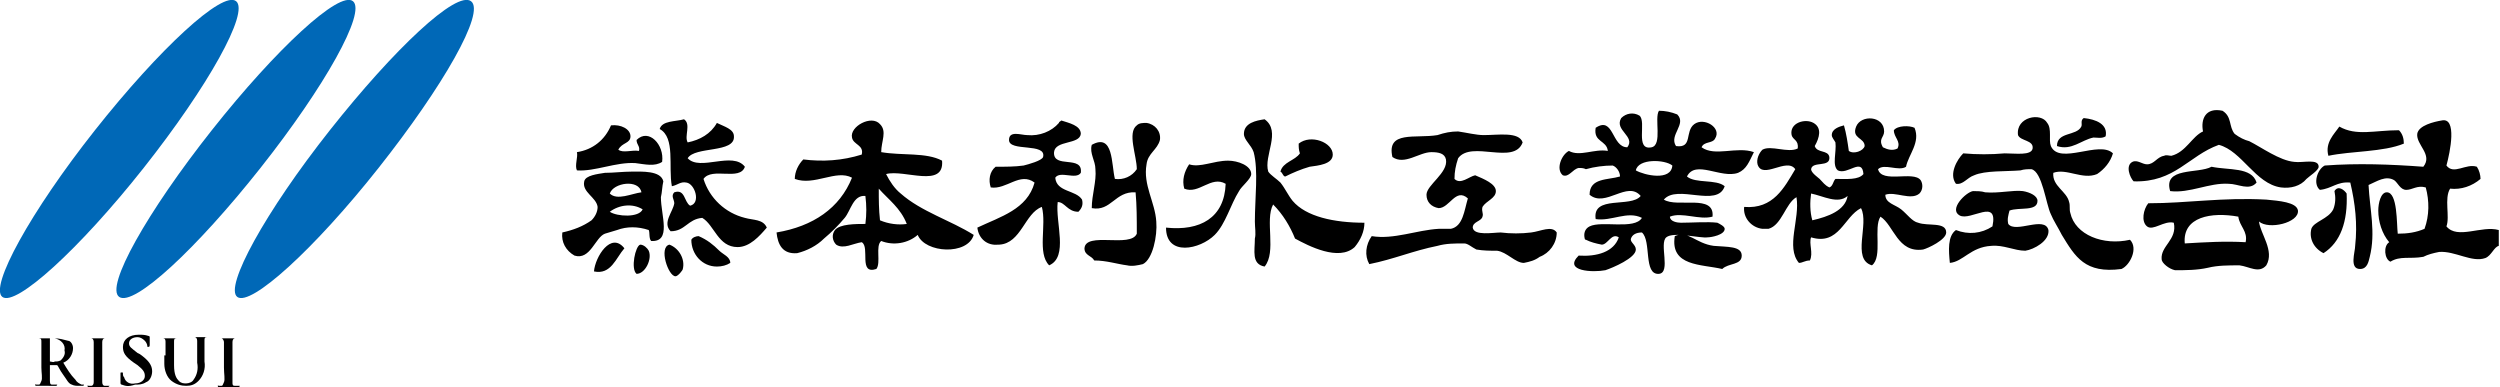
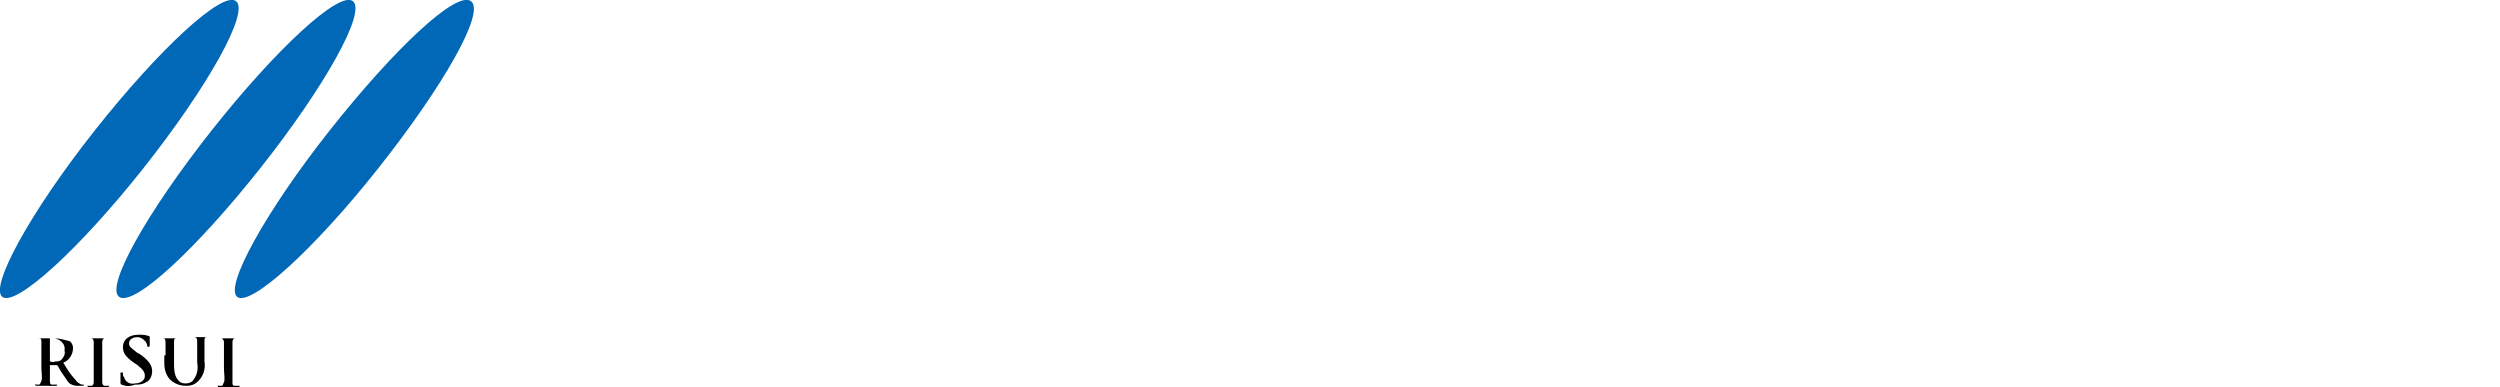
<svg xmlns="http://www.w3.org/2000/svg" version="1.1" id="レイヤー_1" x="0px" y="0px" viewBox="0 0 205.4 31.8" style="enable-background:new 0 0 205.4 31.8;" xml:space="preserve">
  <style type="text/css">
	.st0{fill:#0068B7;}
</style>
  <title>アセット 1svg</title>
  <g id="レイヤー_2_1_">
    <g id="_002">
      <path d="M3.4,29.2c0-0.4,0-0.8,0-1.1c0-0.2,0-0.3-0.2-0.3H2.9c-0.1,0-0.1,0-0.1,0s0,0,0.1,0h0.8h0.8c0.4,0,0.7,0.1,1.1,0.2    C5.8,28,6,28.3,6,28.6c0,0.5-0.3,1-0.8,1.2c0.3,0.5,0.6,1,1,1.4c0.1,0.2,0.3,0.3,0.5,0.4h0.1h0.1c0,0,0,0.1-0.1,0.1H6.5    c-0.2,0-0.4,0-0.6-0.1c-0.3-0.1-0.4-0.4-0.7-0.8S4.8,30.1,4.7,30c0,0-0.1,0-0.1,0H4.1l0,0v0.1c0,0.5,0,0.9,0,1.2s0.1,0.3,0.2,0.3    h0.3h0.1c0,0,0,0.1-0.1,0.1H3.7H3c-0.1,0-0.1,0-0.1-0.1c0-0.1,0,0,0.1,0h0.2c0.1,0,0.1-0.1,0.2-0.3s0-0.7,0-1.1L3.4,29.2z     M4.1,29.6c0,0.1,0,0.1,0,0.1c0.1,0,0.3,0.1,0.4,0c0.2,0,0.3,0,0.5-0.1c0.2-0.2,0.4-0.5,0.3-0.8c0.1-0.5-0.3-0.9-0.8-1    c0,0-0.1,0-0.1,0c-0.1,0-0.2,0-0.3,0c0,0,0,0,0,0.1L4.1,29.6z" />
      <path d="M7.7,29.2c0-0.4,0-0.8,0-1.1c0-0.2-0.1-0.3-0.2-0.3c-0.1,0-0.1,0-0.2,0c-0.1,0-0.1,0-0.1,0s0.1,0,0.1,0H8h0.7    c0.1,0,0.1,0,0.1,0s0,0-0.1,0H8.6c-0.1,0-0.2,0.1-0.2,0.3s0,0.3,0,1.1v1c0,0.5,0,1,0,1.2s0.1,0.3,0.2,0.3h0.3c0.1,0,0.1,0,0.1,0    s-0.1,0.1-0.1,0.1H8H7.3c-0.1,0-0.1,0-0.1-0.1c0-0.1,0,0,0.1,0h0.2c0.1,0,0.2-0.1,0.2-0.3s0-0.7,0-1.2L7.7,29.2z" />
      <path d="M10,31.6c-0.1,0-0.1-0.1-0.1-0.2c0-0.3,0-0.6,0-0.7s0-0.1,0.1-0.1s0.1,0,0.1,0.1c0,0.1,0,0.2,0.1,0.3    c0.1,0.4,0.5,0.6,0.9,0.5c0.5,0,0.8-0.3,0.8-0.6s-0.1-0.5-0.6-0.9l-0.3-0.2c-0.7-0.5-0.9-0.8-0.9-1.3c0-0.6,0.5-1,1.3-1    c0.3,0,0.5,0,0.8,0.1c0,0,0.1,0,0.1,0.1s0,0.2,0,0.6c0,0.1,0,0.2-0.1,0.2s-0.1,0-0.1-0.1c0-0.1-0.1-0.3-0.2-0.4    c-0.2-0.2-0.4-0.3-0.6-0.3c-0.4,0-0.7,0.2-0.7,0.5s0.2,0.4,0.7,0.8l0.2,0.1c0.7,0.5,1,0.9,1,1.4c0,0.4-0.2,0.8-0.5,0.9    c-0.3,0.2-0.6,0.2-0.9,0.2C10.5,31.8,10.3,31.7,10,31.6z" />
      <path d="M13.6,29.2c0-0.8,0-1,0-1.1s0-0.3-0.2-0.3h-0.2c-0.1,0-0.1,0-0.1,0s0,0,0.1,0H14h0.7c0.1,0,0.1,0,0.1,0s0,0-0.1,0h-0.2    c-0.2,0-0.2,0.1-0.2,0.3c0,0.4,0,0.8,0,1.1v0.8c0,0.8,0.2,1.1,0.4,1.3c0.2,0.2,0.4,0.2,0.6,0.2c0.2,0,0.5-0.1,0.6-0.3    c0.3-0.4,0.4-0.9,0.3-1.4v-0.7c0-0.4,0-0.8,0-1.1c0-0.2-0.1-0.3-0.2-0.3h-0.2c-0.1,0-0.1,0-0.1,0s0,0,0.1,0h0.7h0.7    c0.1,0,0.1,0,0.1,0s0,0-0.1,0h-0.2c-0.2,0-0.2,0.1-0.2,0.3s0,0.3,0,1.1v0.6c0.1,0.6-0.1,1.2-0.5,1.6c-0.3,0.3-0.6,0.4-1,0.4    c-0.4,0-0.8-0.1-1.2-0.4c-0.4-0.3-0.6-0.9-0.6-1.4V29.2z" />
      <path d="M18.4,29.2c0-0.8,0-1,0-1.1s-0.1-0.3-0.2-0.3c-0.1,0-0.1,0-0.2,0c0,0-0.1,0-0.1,0s0,0,0.1,0h0.8h0.7c0.1,0,0.1,0,0.1,0    s0,0-0.1,0h-0.2c-0.1,0-0.2,0.1-0.2,0.3s0,0.3,0,1.1v1c0,0.5,0,1,0,1.2s0,0.3,0.2,0.3h0.3c0.1,0,0.1,0,0.1,0s0,0.1-0.1,0.1h-0.9    H18c-0.1,0-0.1,0-0.1-0.1c0-0.1,0,0,0.1,0h0.2c0.1,0,0.1-0.1,0.2-0.3s0-0.7,0-1.2L18.4,29.2z" />
      <path class="st0" d="M31.1,13.8c-5.3,6.7-10.5,11.4-11.6,10.6s2.3-7,7.6-13.7S37.5-0.8,38.7,0.1S36.4,7.1,31.1,13.8z" />
      <path class="st0" d="M21.4,13.8C16.1,20.5,11,25.2,9.8,24.4s2.3-7,7.6-13.7S27.9-0.8,29,0.1S26.7,7.1,21.4,13.8z" />
      <path class="st0" d="M11.8,13.8C6.5,20.5,1.3,25.2,0.2,24.4s2.3-7,7.6-13.7S18.3-0.8,19.4,0.1S17.1,7.1,11.8,13.8z" />
-       <path d="M136.3,9.1c-0.4,0.6,0.3,2.8-0.6,3c-1.4,0.3-0.4-2.1-1-2.6c-0.5-0.3-1.1-0.2-1.5,0.2c-0.6,1,1.2,1.5,0.5,2.4    c-1.3,0-1.1-2.6-2.6-1.6c-0.2,1.2,0.9,1,1,1.9c-1.1-0.2-2.3,0.5-3.2,0c-0.6,0.3-1.1,1.5-0.5,2c0.5,0.2,0.8-0.5,1.3-0.6    c0.2,0,0.4,0,0.6,0.1c0.7-0.2,1.5-0.3,2.2-0.3c0.3,0.1,0.6,0.5,0.6,0.9c-1,0.3-2.5,0.1-2.5,1.5c1.3,1.1,3.1-1.2,4.2,0.1    c-0.8,1-4-0.1-3.7,1.9c1.3,0.2,2.6-0.7,3.8-0.1c-0.6,1-3.3,0.2-4.3,0.7c-0.4,0.2-0.5,0.6-0.4,1c0,0,0,0.1,0.1,0.1    c0.4,0.2,0.8,0.3,1.3,0.4c0.5,0,0.8-1,1.4-0.6c-0.4,1.2-1.8,1.6-3.3,1.5c-1.3,1.3,1.2,1.4,2.2,1.2c0.6-0.2,2.5-1,2.5-1.7    c0-0.4-0.5-0.6-0.4-0.9s0.4-0.5,0.9-0.5c0.8,0.7,0.1,3.5,1.4,3.4c1-0.1,0-2.5,0.6-3s2.8,0.1,3.4,0c0.3,0,1.4-0.2,1.4-0.7    c0-0.2-0.4-0.4-0.6-0.5c-0.8-0.1-2.1,0-3,0c-0.3,0-0.9-0.1-0.9-0.5c1-0.4,2.4,0.3,3.5,0c0.2-1.9-2.9-0.7-4-1.4    c1.1-1.3,4.4,0.7,5-1.1c-0.7-0.6-2.4-0.2-3.1-0.8c0.7-1.4,2.8,0.2,4.2-0.3c0.7-0.3,0.9-0.9,1.3-1.7c-1.4-0.5-3.2,0.4-4.3-0.4    c0.2-0.5,0.9-0.3,1.1-0.7c0.6-0.9-0.9-1.8-1.7-1.2s-0.1,2-1.5,1.8c-0.6-0.9,0.9-1.8,0.1-2.6C137.3,9.2,136.8,9.1,136.3,9.1z     M181,10.8c-0.9,0.4-1.4,1.7-2.6,2c-0.2,0-0.4-0.1-0.6,0c-0.6,0.1-0.8,0.7-1.4,0.7c-0.4,0-0.8-0.4-1.2-0.2    c-0.6,0.3-0.2,1.3,0.1,1.6c3.4,0.1,4.5-2.1,7-3c1.9,0.5,3,3.2,5.1,3.5c0.8,0.1,1.6-0.1,2.1-0.7c0.2-0.2,1-0.7,1-1    c0-0.7-1.3-0.3-2-0.4c-1.2-0.1-2.7-1.2-3.7-1.7c-0.4-0.1-0.8-0.3-1.2-0.6c-0.5-0.6-0.2-1.4-1-1.9C181.2,8.8,180.8,9.8,181,10.8z     M154.8,10.8c0-1.3-1.9-1.4-2.3-0.4s0.7,0.9,0.7,1.6c-0.1,0.4-0.9,0.7-1.3,0.4c-0.1-0.7-0.2-1.4-0.4-2.1c-0.4,0.1-1,0.3-1,0.8    c0,0.2,0.2,0.4,0.3,0.6c0.1,0.8-0.3,1.9,0.2,2.3c0.8,0.4,2-1.1,2.1,0.3c-0.4,0.5-1.4,0.4-2.3,0.4c-0.2,0.2-0.2,0.6-0.5,0.7    c-0.4-0.2-0.5-0.4-0.8-0.7c-0.1-0.1-0.7-0.5-0.7-0.8c0.1-0.7,1.6-0.1,1.5-1c-0.1-0.6-1-0.3-1.2-0.9c0.4-0.7,0.6-1.5-0.1-1.9    s-2,0-1.8,1c0.1,0.4,0.6,0.4,0.5,1.1c-0.8,0.4-2.2-0.3-2.9,0.1c-0.3,0.3-0.5,0.8-0.4,1.2c0.4,1.3,2.4-0.6,3.1,0.4    c-0.9,1.5-1.8,3.3-4.2,3.1c-0.1,0.9,0.6,1.7,1.5,1.8c0.2,0,0.3,0,0.5,0c1.1-0.3,1.4-2.1,2.3-2.6c0.3,1.8-0.9,4.1,0.2,5.4    c0.3,0,0.5-0.2,0.9-0.2c0.3-0.6-0.1-1.4,0.1-1.9c2.3,0.7,2.7-1.7,4.1-2.4c0.7,1.3-0.8,4.2,0.9,4.7c0.9-0.7,0.1-3.1,0.7-4    c1.1,0.7,1.4,3,3.5,2.7c0.4-0.1,1.9-0.8,1.9-1.4c0-0.9-1.5-0.5-2.3-0.8c-0.5-0.1-0.9-0.7-1.4-1.1s-1.3-0.5-1.3-1.2    c0.8-0.3,2.1,0.5,2.8-0.1c0.3-0.3,0.3-0.8,0.1-1.1c-0.6-0.8-3.2,0.3-3.5-0.9c0.5-0.5,1.7,0.2,2.3-0.2c0.2-1,1.2-2,0.7-3.2    c-0.4-0.2-1.4-0.2-1.7,0.2c0,0.6,0.6,0.9,0.3,1.5c-0.4,0.2-0.8,0.1-1.2-0.1C154.3,11.4,154.8,11.3,154.8,10.8L154.8,10.8z     M168.5,12c-0.2-0.5,0.1-1.4-0.3-1.9c-0.5-0.9-2.6-0.5-2.4,1c0.2,0.5,1.3,0.4,1.2,1.1c-0.1,0.6-1.4,0.4-2.3,0.4    c-1.1,0.1-2.3,0.1-3.4,0c-0.5,0.5-1.2,1.7-0.6,2.5c0.6,0.1,0.9-0.5,1.5-0.7c0.9-0.4,2.6-0.3,3.8-0.4c0.3-0.1,0.6-0.1,0.9-0.1    c0.9,0.2,1.2,2.9,1.6,3.7c0.2,0.5,0.6,1.1,0.9,1.7c1.1,1.8,1.9,3.2,4.9,2.8c0.7-0.3,1.4-1.7,0.7-2.4c-2.2,0.5-4.5-0.4-4.9-2.2    c-0.1-0.3,0-0.6-0.1-0.9c-0.2-0.9-1.4-1.3-1.3-2.4c1.1-0.4,2.4,0.6,3.6,0.1c0.6-0.4,1.1-1,1.3-1.7C172.5,11.5,169.2,13.6,168.5,12    z M106.2,16.5c-0.4-0.5-0.6-1-1-1.5c-0.3-0.3-0.8-0.6-1-0.9c-0.4-1.3,1.1-3.3-0.3-4.3c-0.7,0.1-1.7,0.3-1.7,1.2    c0,0.5,0.6,0.9,0.8,1.5c0.4,1.5,0.1,3.8,0.1,5.7c0,0.5,0.1,1,0,1.4c0,1-0.3,2.1,0.8,2.3c1-1.2,0-3.8,0.7-5.1    c0.8,0.8,1.4,1.8,1.8,2.8c1.1,0.6,3.6,1.9,4.9,0.7c0.5-0.6,0.8-1.3,0.8-2C109.6,18.3,107.3,17.8,106.2,16.5L106.2,16.5z     M171.2,9.7c-0.3,0.2-0.1,0.5-0.2,0.7c-0.4,0.8-2,0.4-2,1.6c1.2,0.4,2-0.5,3-0.7c0.3,0,0.7,0.1,1-0.1    C173.2,10.2,172.2,9.8,171.2,9.7L171.2,9.7z M200.6,9.9c-0.6,0.1-1.9,0.4-2,1.1c-0.1,0.9,1.3,1.7,0.5,2.7    c-2.7-0.2-5.4-0.3-8.1-0.1c-0.6,0.3-1,1.5-0.4,2c1-0.1,1.4-0.7,2.5-0.6c0.4,1.7,0.6,3.4,0.4,5.2c0,0.5-0.5,1.9,0.4,1.9    c0.6,0,0.7-0.6,0.8-1c0.5-2,0-3.9-0.1-5.9c0.7-0.3,1.4-0.8,2.1-0.4c0.3,0.2,0.5,0.8,1,0.8s0.9-0.4,1.6-0.2    c0.3,1.1,0.3,2.3-0.1,3.4c-0.7,0.3-1.4,0.4-2.2,0.4c-0.1-0.8,0-3.4-0.9-3.4c-0.5,0-0.7,0.9-0.7,1.5c0,0.9,0.3,1.9,0.9,2.6    c-0.5,0.3-0.4,1.4,0.1,1.6c0.8-0.5,1.6-0.2,2.7-0.4c0.4-0.2,0.8-0.3,1.3-0.4c1.3-0.1,2.7,0.9,3.8,0.5c0.5-0.2,0.7-0.9,1.1-1v-1.3    c-1.4-0.4-3.4,0.8-4.3-0.3c0.3-0.8-0.2-2.3,0.3-3.1c0.9,0.1,1.8-0.2,2.5-0.8c0-0.3-0.1-0.7-0.3-1c-0.9-0.3-1.9,0.7-2.5-0.1    C201.3,12.5,201.9,9.6,200.6,9.9L200.6,9.9z M72.3,10.2c-0.7-0.8-2.5,0.2-2.3,1.1c0.1,0.6,1,0.6,0.8,1.4c-1.6,0.5-3.2,0.6-4.8,0.4    c-0.4,0.4-0.7,1-0.7,1.6c1.6,0.6,3.4-0.8,4.7-0.1c-1,2.5-3.2,4-6.2,4.5c0.1,1,0.5,1.8,1.7,1.7c0.8-0.2,1.6-0.6,2.2-1.2    c0.6-0.5,1.2-1.1,1.7-1.7c0.5-0.6,0.7-1.9,1.7-1.8c0.1,0.8,0.1,1.5,0,2.3c-0.8,0-2.1,0-2.5,0.5c-0.3,0.4-0.2,0.9,0.1,1.2    c0.6,0.4,1.4-0.1,2.1-0.2c0.7,0.4-0.3,2.7,1.2,2.2c0.4-0.5-0.1-1.9,0.4-2.3c1,0.4,2.2,0.2,3-0.5c0.6,1.5,4.1,1.7,4.6,0    c-1.9-1.2-4.3-1.9-6-3.4c-0.5-0.4-0.9-1-1.2-1.6c1.5-0.4,4.8,1.2,4.6-1.1c-1.3-0.7-3.3-0.4-5-0.7C72.4,11.6,72.9,10.8,72.3,10.2    L72.3,10.2z M86.6,12.5c0.1-1,2.1-0.6,2.2-1.5c0-0.7-1-0.9-1.6-1.1C87.1,10,87,10,87,10.1c-0.6,0.7-1.6,1.1-2.6,1    c-0.5,0-1.5-0.4-1.5,0.4c0,1,3.1,0.2,2.8,1.4c-0.1,0.3-1.2,0.6-1.6,0.7c-0.7,0.1-1.5,0.1-2.3,0.1c-0.5,0.4-0.6,1.1-0.4,1.7    c1.3,0.2,2.4-1.3,3.6-0.4c-0.6,2.2-2.8,2.8-4.7,3.7c0.1,0.9,0.8,1.5,1.7,1.4c0,0,0.1,0,0.1,0c1.8-0.1,2.1-2.6,3.5-3.1    c0.4,1.5-0.4,3.8,0.6,4.8c1.6-0.7,0.5-3.5,0.7-5.2c0.6,0,0.8,0.8,1.7,0.8c0.3-0.3,0.4-0.6,0.3-1c-0.5-0.8-2.1-0.6-2.2-1.8    c0.4-0.6,1.7,0.2,2.1-0.4C89,12.7,86.5,13.9,86.6,12.5L86.6,12.5z M54.2,10.6c1.3,0.7,0.7,3.1,1,4.7c0.5-0.1,0.7-0.4,1.2-0.3    c0.7,0.1,1.2,1.7,0.3,1.9c-0.5-0.3-0.4-1.4-1.3-1.1c-0.3,0.3,0,0.6,0,0.9c-0.1,0.7-1,1.6-0.3,2.3c1.2,0,1.4-1,2.6-1.1    c1,0.6,1.3,2.4,2.9,2.4c1,0,1.8-0.9,2.4-1.6c-0.3-0.7-1.1-0.6-1.8-0.8c-1.6-0.4-2.9-1.6-3.4-3.2c0.7-1,3,0.2,3.4-1    c-1-1.3-3.7,0.4-4.7-0.7c0.6-1,3.9-0.4,3.8-1.8c0-0.6-0.8-0.8-1.4-1.1c-0.5,0.9-1.4,1.4-2.4,1.6c-0.3-0.5,0.3-1.5-0.3-1.9    C55.5,10,54.4,9.9,54.2,10.6z M93.4,19.2c-0.5,1.2-4.2-0.2-4.3,1.2c0,0.6,0.6,0.6,0.8,1c1,0,1.9,0.3,2.7,0.4    c0.4,0.1,0.9,0,1.3-0.1c0.8-0.4,1.2-2.3,1.1-3.5c-0.1-1.6-1.1-3-0.8-4.7c0.1-0.9,0.9-1.2,1.1-2c0.1-0.7-0.4-1.3-1.1-1.4    c-0.3,0-0.6,0-0.8,0.2c-0.8,0.6,0,2.5,0,3.6c-0.4,0.6-1.1,0.9-1.8,0.8c-0.3-1.2-0.1-3.8-1.9-2.8c-0.2,0.7,0.3,1.3,0.3,2    c0.1,1-0.3,2.1-0.3,3.2c1.6,0.3,1.9-1.4,3.6-1.3C93.4,16.9,93.4,18,93.4,19.2z M51.8,11.2c0-0.6-0.8-1-1.6-0.9    c-0.5,1.2-1.5,2-2.8,2.2c0.1,0.4-0.2,1.1,0,1.5c1.5,0.1,3.2-0.7,4.8-0.6c0.8,0.1,1.6,0.3,2.2-0.1c0.2-1.4-1.1-2.8-2.1-1.8    c0,0.4,0.3,0.5,0.2,0.9c-0.6-0.1-1.3,0.2-1.7-0.1C51.1,11.7,51.8,11.8,51.8,11.2z M192.2,10.4c-0.4,0.6-1.2,1.3-0.9,2.4    c1.9-0.4,4.5-0.3,6.2-1c0-0.4-0.1-0.8-0.4-1.1C195.1,10.7,193.6,11.2,192.2,10.4L192.2,10.4z M121.9,11.1c-0.6,0-1.4-0.2-2.1-0.3    c-0.6,0-1.1,0.1-1.7,0.3c-1.8,0.3-4.2-0.4-3.7,1.8c1,0.7,2.2-0.4,3.2-0.4c0.6,0,1.1,0.1,1.2,0.6c0.2,1.1-1.6,2.1-1.6,2.9    c0,0.6,0.4,1,1,1.1c0.9,0,1.4-1.7,2.4-0.8c-0.3,1-0.4,2.3-1.4,2.5c-0.3,0-0.7,0-1,0c-1.8,0.1-3.7,0.9-5.5,0.6    c-0.5,0.7-0.6,1.6-0.2,2.3c2-0.4,3.6-1.1,5.6-1.5c0.7-0.2,1.4-0.2,2.2-0.2c0.3,0,0.6,0.3,1,0.5c0.6,0.1,1.1,0.1,1.7,0.1    c0.8,0.1,1.5,1,2.2,1c0.5-0.1,0.9-0.2,1.3-0.5c0.8-0.3,1.4-1.1,1.4-2c-0.4-0.6-1.3-0.1-2.1,0c-0.8,0.1-1.7,0.1-2.5,0    c-0.6,0-2.2,0.3-2.3-0.4c0-0.5,0.7-0.5,0.8-0.9c0.1-0.3-0.1-0.4,0-0.8c0.3-0.5,1.1-0.7,1.1-1.3s-1-1-1.7-1.3    c-0.5,0.1-1.2,0.8-1.7,0.3c0-0.6,0.1-1.1,0.3-1.7c1.1-1.5,4.6,0.6,5.3-1.3C124.8,10.8,123.1,11.1,121.9,11.1z M107.6,13.7    c0.7-0.1,1.9-0.2,1.9-1c0-1-1.8-1.7-2.8-0.9c0,0.3,0,0.5,0.1,0.8c-0.4,0.6-1.4,0.7-1.6,1.5c0.2,0.1,0.2,0.4,0.4,0.4    C106.2,14.2,106.9,13.9,107.6,13.7z M99.8,19.3c0.9-0.9,1.3-2.5,2-3.6c0.2-0.4,1-1,1-1.4c0-0.7-1.1-1.1-1.9-1.1    c-1.2,0-2.3,0.6-3.2,0.3c-0.4,0.6-0.6,1.3-0.4,2c1.2,0.5,2.2-1.1,3.4-0.4c-0.1,2.8-2.1,3.9-4.9,3.6C95.8,21.1,98.6,20.5,99.8,19.3    z M181.7,13.7c-1.1,0.6-4,0-3.4,2c1.6,0.2,3.2-0.7,4.8-0.6c0.8,0,1.7,0.6,2.3-0.1C185,13.7,183.1,14,181.7,13.7L181.7,13.7z     M54.3,16.2c0.1-0.4,0.1-0.9,0.2-1.3c-0.2-0.9-1.8-0.8-2.6-0.8c-0.7,0-1.5,0.1-2.2,0.1c-0.6,0.1-1.6,0.2-1.7,0.7    c-0.2,0.9,1,1.3,1.1,2.1c0,0.4-0.2,0.8-0.5,1.1c-0.7,0.5-1.5,0.8-2.4,1c-0.1,0.8,0.3,1.5,1,1.9c1.3,0.4,1.7-1.5,2.5-1.8    c0.3-0.1,0.7-0.2,1-0.3c0.8-0.3,1.7-0.3,2.6,0c0.1,0.2,0,0.7,0.2,0.9C55.2,19.9,54.3,17.7,54.3,16.2z M192.8,15.9    c-0.2-0.3-0.7-0.7-1-0.2c0.1,0.5,0.1,1-0.1,1.5c-0.4,0.8-1.6,1-1.8,1.6c-0.2,0.8,0.2,1.6,1,2C192.3,19.9,192.9,18.2,192.8,15.9z     M167.4,16.5c0-0.4-0.6-0.7-1.2-0.8c-0.8-0.1-2,0.2-3.1,0.1c-0.3-0.1-0.7-0.1-1-0.1c-0.6,0.1-2,1.5-1.1,2s3.2-1.5,2.7,0.9    c-0.9,0.6-2,0.7-3,0.3c-0.7,0.5-0.6,1.7-0.5,2.7c1.1-0.1,1.7-1.3,3.4-1.4c1-0.1,1.9,0.4,2.8,0.4c0.7-0.1,2-0.8,1.9-1.7    c-0.3-1.2-2.7,0.3-3.3-0.5c-0.1-0.4,0-0.7,0.1-1.1C165.9,17,167.4,17.4,167.4,16.5L167.4,16.5z M188.8,17.3    c-0.1-0.7-1.6-0.8-2.6-0.9c-3.6-0.2-6.5,0.3-9.7,0.3c-0.4,0.5-0.6,1.5-0.1,1.9s1.4-0.5,2.2-0.3c0.3,1.4-1.1,1.9-1,3    c0,0.3,0.6,0.8,1.1,0.9c0.9,0,1.8,0,2.7-0.2c0.8-0.2,1.7-0.2,2.6-0.2c0.8,0.1,1.6,0.7,2.2,0c0.7-1.2-0.5-2.6-0.6-3.6    C186.4,18.9,188.9,18.3,188.8,17.3z M141.5,22.1c0.5-0.5,1.6-0.3,1.6-1.1s-1.2-0.7-2.3-0.8c-1.5-0.2-2.1-1.3-3.2-0.8    C137.2,21.9,139.8,21.7,141.5,22.1L141.5,22.1z M59.1,20.6c-0.5-0.5-1-0.9-1.7-1.2c-0.2,0-0.5,0.1-0.6,0.3c0,1.2,0.9,2.2,2.1,2.2    c0.4,0,0.8-0.1,1.1-0.3C60,21.1,59.4,20.9,59.1,20.6z M48.8,22.3c1.4,0.3,1.8-1.1,2.5-1.9C50.2,19,48.9,21.1,48.8,22.3z     M55.5,22.7c0.2,0,0.6-0.5,0.6-0.6c0.2-0.8-0.3-1.7-1.1-2C54.1,20.3,54.9,22.7,55.5,22.7z M53.3,20.6c-0.1-0.2-0.4-0.5-0.7-0.5    c-0.4,0.1-0.8,2-0.3,2.4C53,22.5,53.6,21.3,53.3,20.6z M137.4,13.6c-0.1,1.3-2.3,0.8-3,0.4C134.6,13,136.8,13.1,137.4,13.6    L137.4,13.6z M52.7,15.8c-0.8,0.1-2,0.7-2.6,0.1C50.4,15,52.5,14.7,52.7,15.8z M72.2,15.5c0.8,0.9,1.8,1.6,2.3,2.9    c-0.7,0.1-1.5,0-2.2-0.3C72.2,17.2,72.2,16.4,72.2,15.5z M151.8,16.1c-0.2,1.2-1.6,1.7-2.9,2c-0.2-0.7-0.2-1.5-0.1-2.2    C149.8,16.1,151,16.8,151.8,16.1z M52.8,17.2c-0.3,0.7-2.1,0.6-2.7,0.2C50.9,16.8,52,16.7,52.8,17.2L52.8,17.2z M183.9,17.8    c0.1,0.8,0.8,1.2,0.6,2.1c-1.7-0.1-3.3,0-5,0.1C179.3,17.8,181.7,17.4,183.9,17.8L183.9,17.8z" />
    </g>
  </g>
</svg>